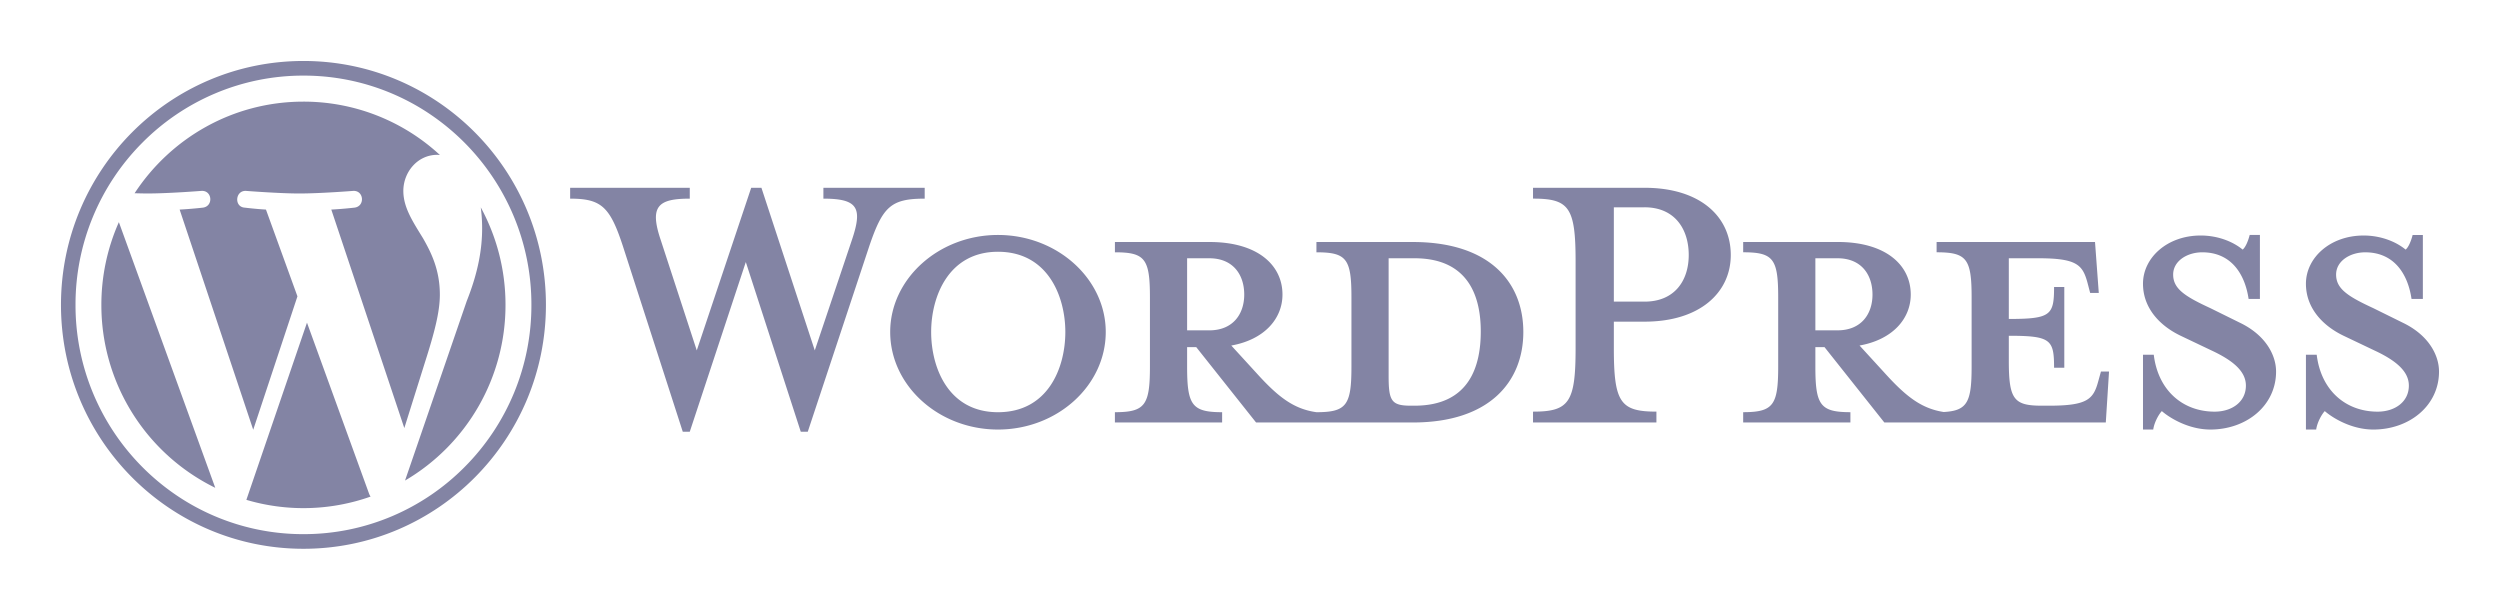
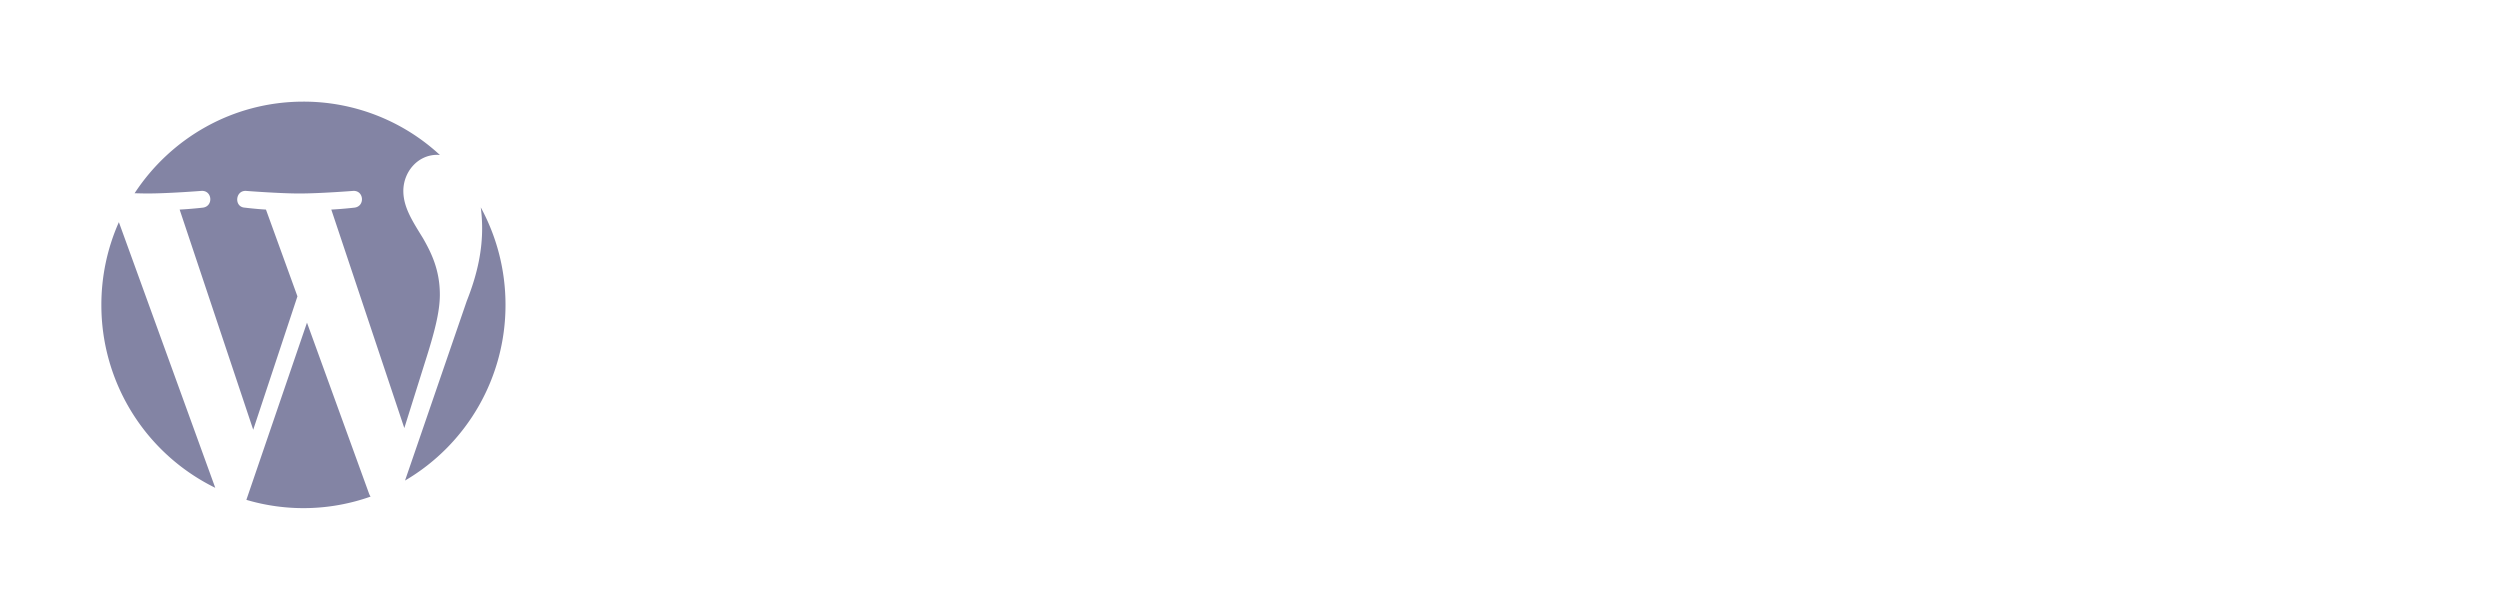
<svg xmlns="http://www.w3.org/2000/svg" width="164" height="40" fill="none">
-   <path fill="#8384A4" d="M92.791 26.613h-.247c-1.273 0-1.45-.32-1.45-1.955v-7.716h1.697c3.676 0 4.348 2.702 4.348 4.8 0 2.17-.672 4.871-4.348 4.871m-14.916-4.942v-4.729h1.449c1.59 0 2.298 1.102 2.298 2.382 0 1.245-.707 2.347-2.298 2.347zm14.81-5.795h-6.327v.675c1.98 0 2.297.427 2.297 2.951v4.551c0 2.525-.318 2.987-2.297 2.987-1.52-.213-2.545-1.031-3.959-2.596l-1.626-1.777c2.192-.392 3.358-1.778 3.358-3.343 0-1.955-1.661-3.448-4.772-3.448h-6.22v.675c1.979 0 2.297.427 2.297 2.951v4.551c0 2.525-.319 2.987-2.298 2.987v.675h7.034v-.675c-1.979 0-2.297-.462-2.297-2.987v-1.28h.6l3.924 4.942h10.286c5.055 0 7.246-2.702 7.246-5.938s-2.191-5.901-7.246-5.901M53.45 22.987l2.438-7.254c.707-2.098.39-2.702-1.873-2.702v-.711h6.645v.711c-2.227 0-2.757.533-3.64 3.129l-4.03 12.16h-.46l-3.605-11.13-3.676 11.13h-.46l-3.923-12.16c-.849-2.596-1.414-3.129-3.465-3.129v-.711h7.848v.711c-2.086 0-2.652.498-1.909 2.702l2.368 7.254 3.57-10.667h.672zm12.017-6.471c-3.252 0-4.383 2.951-4.383 5.262 0 2.347 1.131 5.263 4.383 5.263 3.288 0 4.419-2.916 4.419-5.263 0-2.31-1.131-5.262-4.419-5.262m0 11.662c-3.888 0-7.07-2.88-7.07-6.4 0-3.484 3.182-6.364 7.07-6.364s7.07 2.88 7.07 6.364c0 3.52-3.182 6.4-7.07 6.4M107.883 13.6h-2.015v6.187h2.015c1.979 0 2.898-1.387 2.898-3.058 0-1.706-.919-3.13-2.898-3.13m.778 13.404v.711h-8.095v-.71c2.369 0 2.793-.605 2.793-4.16v-5.69c0-3.555-.424-4.124-2.793-4.124v-.711h7.317c3.641 0 5.656 1.885 5.656 4.41 0 2.452-2.015 4.372-5.656 4.372h-2.015v1.742c0 3.556.424 4.16 2.793 4.16m10.427-5.332v-4.728h1.449c1.591 0 2.298 1.102 2.298 2.382 0 1.244-.707 2.346-2.298 2.346zm18.734 2.703-.177.64c-.318 1.173-.707 1.6-3.217 1.6h-.495c-1.837 0-2.155-.427-2.155-2.952v-1.635c2.757 0 2.969.249 2.969 2.098h.671v-5.298h-.671c0 1.849-.212 2.097-2.969 2.097v-3.981h1.943c2.51 0 2.899.426 3.217 1.6l.177.675h.565l-.247-3.342h-10.392v.675c1.979 0 2.297.427 2.297 2.952v4.55c0 2.31-.27 2.892-1.831 2.975-1.483-.228-2.501-1.042-3.894-2.583l-1.627-1.778c2.192-.391 3.359-1.778 3.359-3.342 0-1.956-1.661-3.449-4.772-3.449h-6.221v.675c1.979 0 2.297.427 2.297 2.952v4.55c0 2.525-.318 2.987-2.297 2.987v.676h7.034v-.676c-1.979 0-2.298-.462-2.298-2.986v-1.28h.601l3.924 4.942h14.527l.212-3.342zm7.176 3.804c-1.414 0-2.651-.746-3.181-1.209-.177.178-.495.712-.565 1.21h-.672v-4.907h.707c.283 2.346 1.908 3.733 3.994 3.733 1.131 0 2.05-.64 2.05-1.707 0-.924-.813-1.635-2.262-2.31l-2.015-.96c-1.414-.677-2.474-1.85-2.474-3.414 0-1.707 1.59-3.164 3.782-3.164 1.167 0 2.156.426 2.757.924.177-.142.353-.534.46-.96h.671v4.196h-.742c-.248-1.672-1.167-3.058-3.04-3.058-.99 0-1.909.569-1.909 1.458 0 .924.742 1.421 2.439 2.204l1.944.96c1.697.817 2.368 2.133 2.368 3.2 0 2.24-1.944 3.804-4.312 3.804m10.69 0c-1.414 0-2.651-.746-3.182-1.209-.176.178-.494.712-.565 1.21h-.672v-4.907h.707c.283 2.346 1.909 3.733 3.995 3.733 1.13 0 2.05-.64 2.05-1.707 0-.924-.813-1.635-2.263-2.31l-2.014-.96c-1.414-.677-2.475-1.85-2.475-3.414 0-1.707 1.591-3.164 3.783-3.164 1.166 0 2.156.426 2.757.924.176-.142.353-.534.459-.96h.672v4.196h-.743c-.247-1.672-1.166-3.058-3.039-3.058-.99 0-1.909.569-1.909 1.458 0 .924.742 1.421 2.439 2.204l1.944.96c1.697.817 2.368 2.133 2.368 3.2 0 2.24-1.944 3.804-4.312 3.804M19.907 4C11.122 4 4 11.164 4 20s7.122 16 15.907 16 15.906-7.163 15.906-16S28.692 4 19.907 4m0 .96a14.8 14.8 0 0 1 8.359 2.568 15.1 15.1 0 0 1 5.418 6.618A15 15 0 0 1 34.86 20a15.02 15.02 0 0 1-4.38 10.635 14.9 14.9 0 0 1-4.753 3.224 14.8 14.8 0 0 1-5.82 1.181 14.8 14.8 0 0 1-8.359-2.568 15.1 15.1 0 0 1-5.418-6.618A15 15 0 0 1 4.954 20a15.02 15.02 0 0 1 4.38-10.635 14.9 14.9 0 0 1 4.753-3.224 14.8 14.8 0 0 1 5.82-1.181" />
  <path fill="#8384A4" d="M31.538 13.603c.057.425.09.88.09 1.371 0 1.352-.253 2.873-1.01 4.776L26.57 31.524a13.34 13.34 0 0 0 6.591-11.525c0-2.318-.589-4.497-1.623-6.396m-11.4 7.563L16.162 32.79a13.18 13.18 0 0 0 8.147-.213 1 1 0 0 1-.095-.183zm8.716-1.84c0-1.648-.588-2.788-1.092-3.676-.672-1.099-1.303-2.029-1.303-3.127 0-1.226.924-2.367 2.227-2.367.058 0 .114.007.171.011a13.16 13.16 0 0 0-8.951-3.5c-4.631 0-8.705 2.39-11.076 6.009.312.01.605.016.854.016 1.386 0 3.533-.17 3.533-.17.714-.041.798 1.015.084 1.1 0 0-.718.084-1.517.126l4.827 14.443 2.901-8.751-2.065-5.692c-.714-.042-1.39-.127-1.39-.127-.715-.042-.63-1.14.084-1.098 0 0 2.189.17 3.491.17 1.386 0 3.533-.17 3.533-.17.715-.042.799 1.014.085 1.098 0 0-.72.085-1.517.127l4.79 14.333 1.368-4.359c.607-1.905.963-3.254.963-4.395M6.65 20a13.34 13.34 0 0 0 7.471 12L7.798 14.573A13.35 13.35 0 0 0 6.65 20" />
</svg>